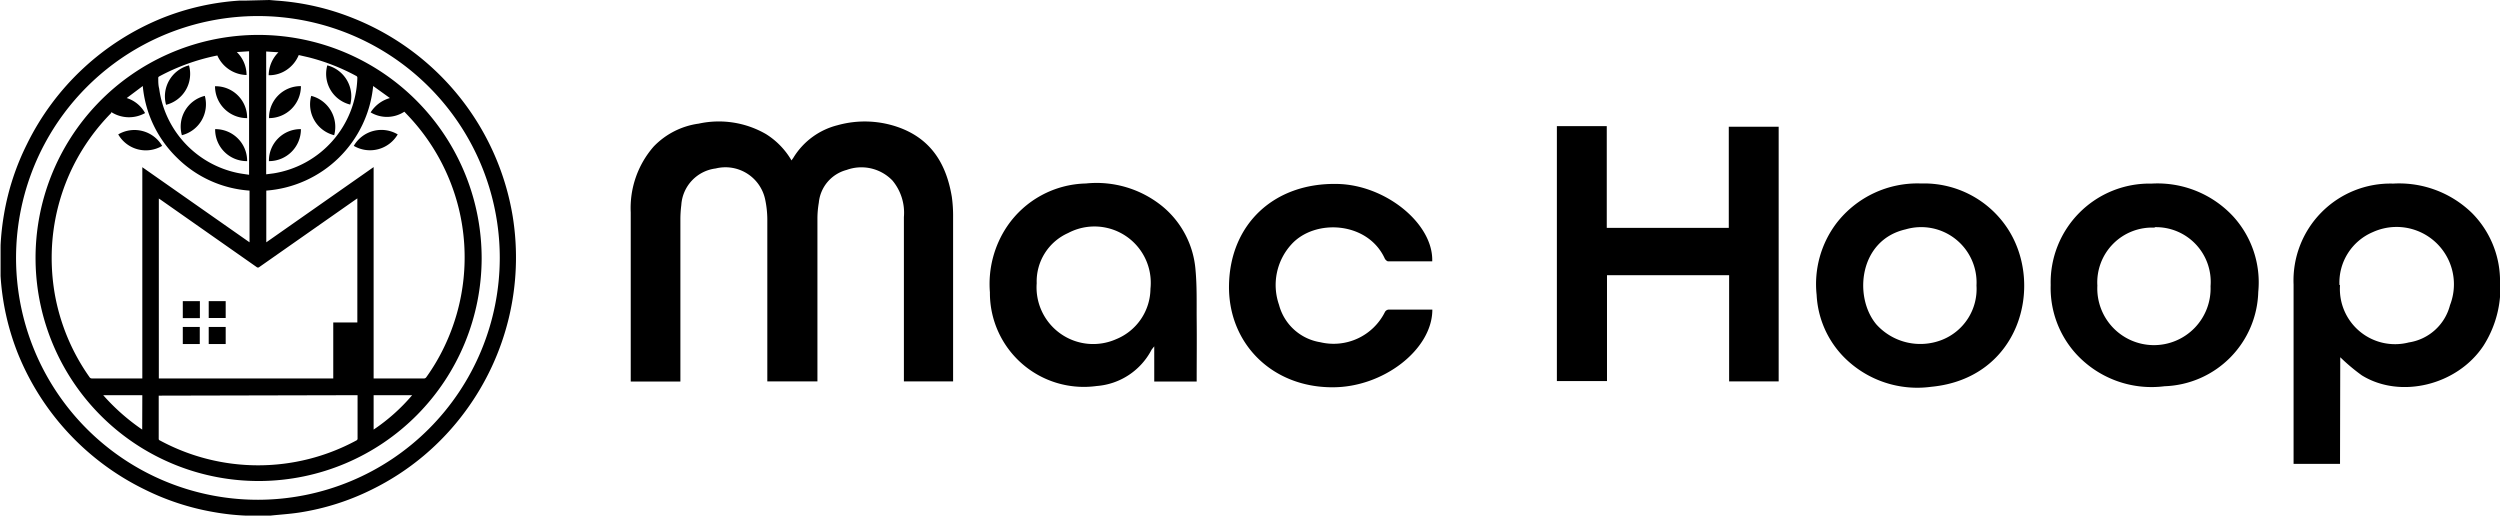
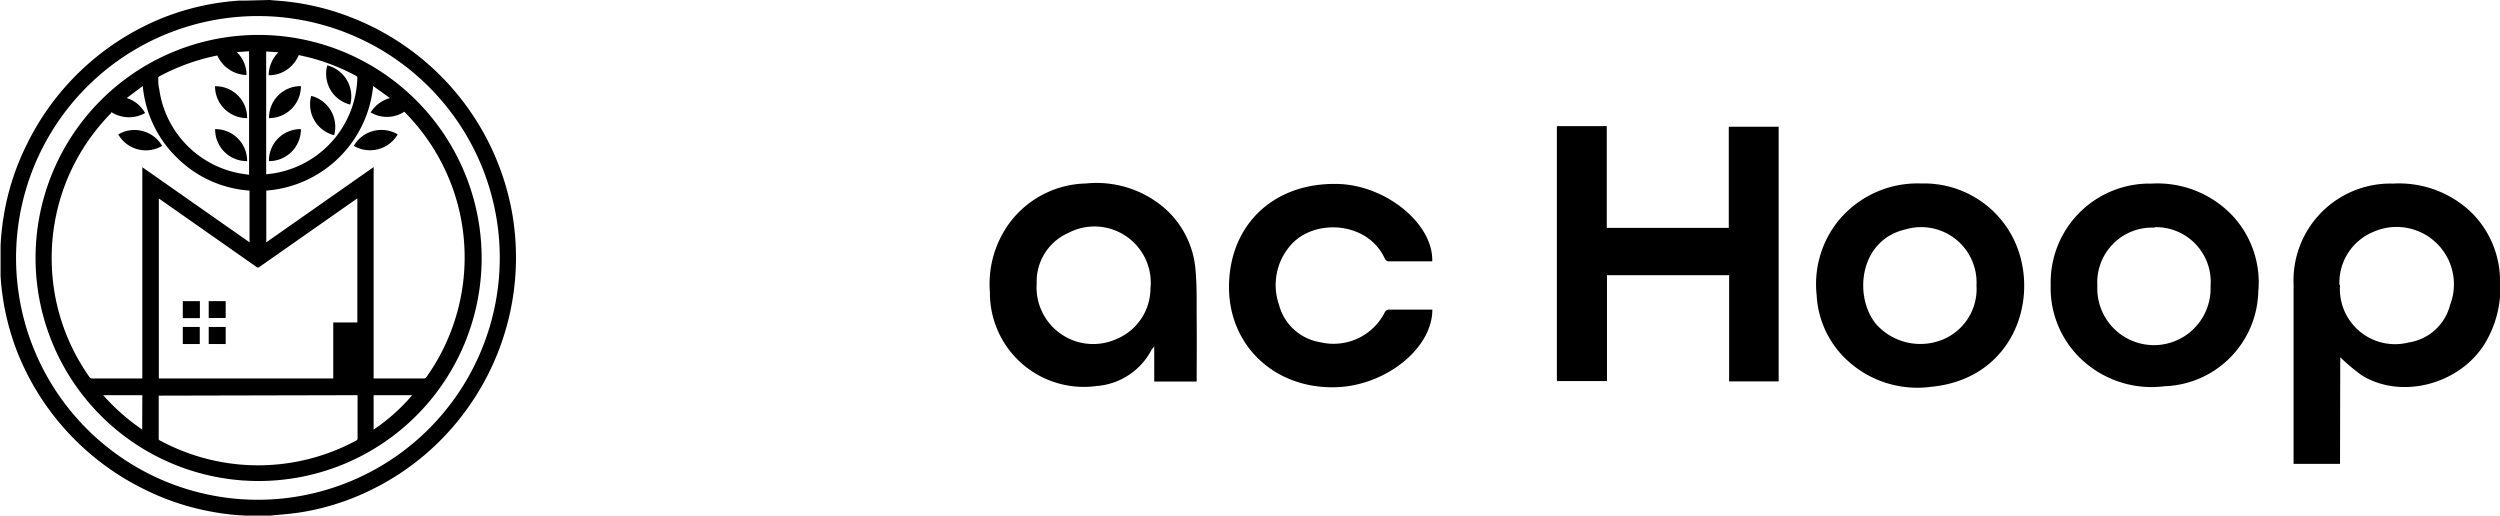
<svg xmlns="http://www.w3.org/2000/svg" viewBox="0 0 218 44.99">
  <g id="レイヤー_2" data-name="レイヤー 2">
    <g id="レイヤー_1-2" data-name="レイヤー 1">
      <path d="M23.49,0l.58.05a21.93,21.93,0,0,1,6.81,1.57A22.55,22.55,0,0,1,44.71,18.88a22.58,22.58,0,0,1-4.1,16.94,22.31,22.31,0,0,1-8.19,6.87,21.56,21.56,0,0,1-6.3,2c-.84.13-1.69.18-2.53.27l-.1,0h-2l-.08,0a20.72,20.72,0,0,1-2.73-.3,21.86,21.86,0,0,1-6.11-2,22.6,22.6,0,0,1-11-11.81A21.93,21.93,0,0,1,.05,24.07c0-.19,0-.39,0-.58v-2a.24.24,0,0,0,0-.08,22.57,22.57,0,0,1,.3-2.73,21.86,21.86,0,0,1,2-6.11,22.6,22.6,0,0,1,11.81-11A21.93,21.93,0,0,1,20.92.05l.58,0ZM43.58,22.5A21.09,21.09,0,1,0,22.51,43.58,21.11,21.11,0,0,0,43.58,22.5Z" />
      <path d="M42,22.49A19.45,19.45,0,1,1,22.07,3.05,19.48,19.48,0,0,1,42,22.49ZM31.16,17.3l-.15.1-8.39,5.88a.18.18,0,0,1-.25,0L14,17.41l-.15-.1V33H29.06V28.12h2.1ZM9.7,9.77a.56.56,0,0,1,0,.08,18.17,18.17,0,0,0-3.31,4.62,18,18,0,0,0-1.81,6.38,18.43,18.43,0,0,0,.19,4.75,18,18,0,0,0,3.06,7.32A.24.24,0,0,0,8,33h4.41V14.58l9.35,6.55V16.62a9.94,9.94,0,0,1-6.31-2.85,10,10,0,0,1-3-6.27l-1.4,1.05a2.76,2.76,0,0,1,1.6,1.31A2.87,2.87,0,0,1,9.7,9.77ZM32.54,7.5a10.13,10.13,0,0,1-9.32,9.12v4.51l9.36-6.56V33H37a.24.24,0,0,0,.16-.09,17.22,17.22,0,0,0,1.6-2.71,18,18,0,0,0,1.25-12,18,18,0,0,0-4.4-8.09l-.35-.37a2.77,2.77,0,0,1-2.94.06A2.91,2.91,0,0,1,34,8.55Zm-18.7,27s0,.06,0,.08v3.67a.15.15,0,0,0,.11.16,18,18,0,0,0,17.12,0,.18.18,0,0,0,.11-.19V34.59s0-.08,0-.13Zm5.1-29.65h-.05a18.29,18.29,0,0,0-5,1.81.16.16,0,0,0-.09.18c0,.29,0,.59.08.89a8.69,8.69,0,0,0,6.84,7.35c.34.07.68.11,1,.16V4.47l-1.07.07a2.81,2.81,0,0,1,.85,2A2.86,2.86,0,0,1,18.94,4.81ZM23.21,15.2l.63-.08a8.68,8.68,0,0,0,7.32-8.31.18.18,0,0,0-.12-.2A18,18,0,0,0,26.92,5l-.87-.2A2.87,2.87,0,0,1,25,6.09a2.71,2.71,0,0,1-1.57.47,2.87,2.87,0,0,1,.85-2l-1.07-.07ZM12.41,34.46H9a18.23,18.23,0,0,0,3.4,3Zm20.17,3a16.34,16.34,0,0,0,3.36-3H32.58Z" />
      <path d="M15.94,27.74V26.26h1.49v1.48Z" />
      <path d="M19.68,26.26v1.47H18.2V26.26Z" />
      <path d="M17.42,30H15.94V28.51h1.48Z" />
      <path d="M19.68,30H18.2V28.51h1.48Z" />
      <path d="M10.31,11.72a2.8,2.8,0,0,1,3.83,1A2.78,2.78,0,0,1,10.31,11.72Z" />
      <path d="M34.68,11.72a2.8,2.8,0,0,1-3.83,1A2.78,2.78,0,0,1,34.68,11.72Z" />
      <path d="M21.55,10.3a2.78,2.78,0,0,1-2.8-2.78A2.75,2.75,0,0,1,21.55,10.3Z" />
      <path d="M18.76,11.26a2.77,2.77,0,0,1,2.79,2.79A2.76,2.76,0,0,1,18.76,11.26Z" />
-       <path d="M17.86,8.36a2.78,2.78,0,0,1-2,3.43A2.76,2.76,0,0,1,17.86,8.36Z" />
-       <path d="M14.48,9.14a2.79,2.79,0,0,1,2-3.44A2.78,2.78,0,0,1,14.48,9.14Z" />
+       <path d="M14.48,9.14A2.78,2.78,0,0,1,14.48,9.14Z" />
      <path d="M26.24,7.51a2.78,2.78,0,0,1-2.78,2.79A2.75,2.75,0,0,1,26.24,7.51Z" />
      <path d="M26.24,11.26a2.78,2.78,0,0,1-2.79,2.79A2.75,2.75,0,0,1,26.24,11.26Z" />
      <path d="M27.14,8.36a2.79,2.79,0,0,1,2,3.43A2.77,2.77,0,0,1,27.14,8.36Z" />
      <path d="M28.54,5.7a2.79,2.79,0,0,1,2,3.42A2.76,2.76,0,0,1,28.54,5.7Z" />
-       <path d="M59.37,33.27H55v-.49c0-4.76,0-9.51,0-14.26a8.14,8.14,0,0,1,2-5.74,6.7,6.7,0,0,1,3.93-2,8.22,8.22,0,0,1,5.86.91,6.64,6.64,0,0,1,2.23,2.3c.07-.11.14-.19.19-.28a6.31,6.31,0,0,1,3.82-2.79,8.81,8.81,0,0,1,5.51.25c2.75,1.06,4,3.23,4.46,6a12,12,0,0,1,.11,1.8c0,4.57,0,9.14,0,13.71v.58H78.82V18.93a4.39,4.39,0,0,0-1-3.19,3.76,3.76,0,0,0-4-.92,3.27,3.27,0,0,0-2.42,2.86,8.18,8.18,0,0,0-.12,1.4V33.26H66.91v-.59c0-4.5,0-9,0-13.49a8.59,8.59,0,0,0-.18-1.75,3.54,3.54,0,0,0-4.32-2.74,3.43,3.43,0,0,0-3,3.19,10,10,0,0,0-.08,1.22V33.27Z" />
      <path d="M135.76,11h4.35v8.87h10.64V11.05h4.35V33.26h-4.32V24H140.13v9.23h-4.37Z" />
      <path d="M204.05,40.45H200v-.53c0-5,0-10.07,0-15.11a8.45,8.45,0,0,1,8.68-8.8,9.1,9.1,0,0,1,6.88,2.57A8.42,8.42,0,0,1,218,24.25a9.41,9.41,0,0,1-1.45,5.91c-2.28,3.43-7.24,4.65-10.6,2.57a16.56,16.56,0,0,1-1.88-1.58Zm0-15.59a4.81,4.81,0,0,0,6,5,4.39,4.39,0,0,0,3.59-3.25,5,5,0,0,0-6.73-6.37A4.78,4.78,0,0,0,204,24.86Z" />
      <path d="M104.35,33.27h-3.7V30.2c-.13.17-.2.24-.24.31a5.9,5.9,0,0,1-4.78,3.15,8.19,8.19,0,0,1-9.31-8.17,9,9,0,0,1,1.5-5.75A8.54,8.54,0,0,1,94.69,16a9.09,9.09,0,0,1,6.68,2,8,8,0,0,1,2.88,5.55c.13,1.41.09,2.83.1,4.25C104.37,29.63,104.35,31.43,104.35,33.27ZM90.4,24.7a4.94,4.94,0,0,0,6.92,4.88,4.8,4.8,0,0,0,3-4.4,4.91,4.91,0,0,0-7.18-4.86A4.62,4.62,0,0,0,90.4,24.7Z" />
      <path d="M167.52,16A8.71,8.71,0,0,1,175.11,20c3.16,4.93,1,13-6.72,13.73a9,9,0,0,1-7.54-2.53,8.33,8.33,0,0,1-2.44-5.49,8.8,8.8,0,0,1,1.71-6.22A8.91,8.91,0,0,1,167.52,16Zm4.83,8.9A4.83,4.83,0,0,0,166.17,20c-4.08.93-4.55,5.91-2.55,8.29a5.16,5.16,0,0,0,5.71,1.35A4.77,4.77,0,0,0,172.35,24.9Z" />
      <path d="M178.82,24.85a8.62,8.62,0,0,1,8.8-8.84,9,9,0,0,1,7.14,2.89,8.54,8.54,0,0,1,2.16,6.56,8.46,8.46,0,0,1-8.17,8.22A8.93,8.93,0,0,1,181,30.82,8.54,8.54,0,0,1,178.82,24.85Zm9.07-5a4.78,4.78,0,0,0-5,5.06,4.94,4.94,0,1,0,9.87.05A4.77,4.77,0,0,0,187.89,19.81Z" />
      <path d="M124.89,22.79c-1.28,0-2.56,0-3.84,0-.1,0-.25-.14-.3-.25-1.48-3.23-6.08-3.49-8.13-1.24a5.25,5.25,0,0,0-1.09,5.28,4.45,4.45,0,0,0,3.59,3.26,5,5,0,0,0,5.65-2.64.4.4,0,0,1,.29-.2c1.28,0,2.56,0,3.84,0,0,3.49-4.31,6.8-8.73,6.77-5.26,0-9.1-3.84-9-8.93.1-5.31,3.94-8.9,9.4-8.8C120.78,16.09,125,19.49,124.89,22.79Z" />
    </g>
  </g>
</svg>